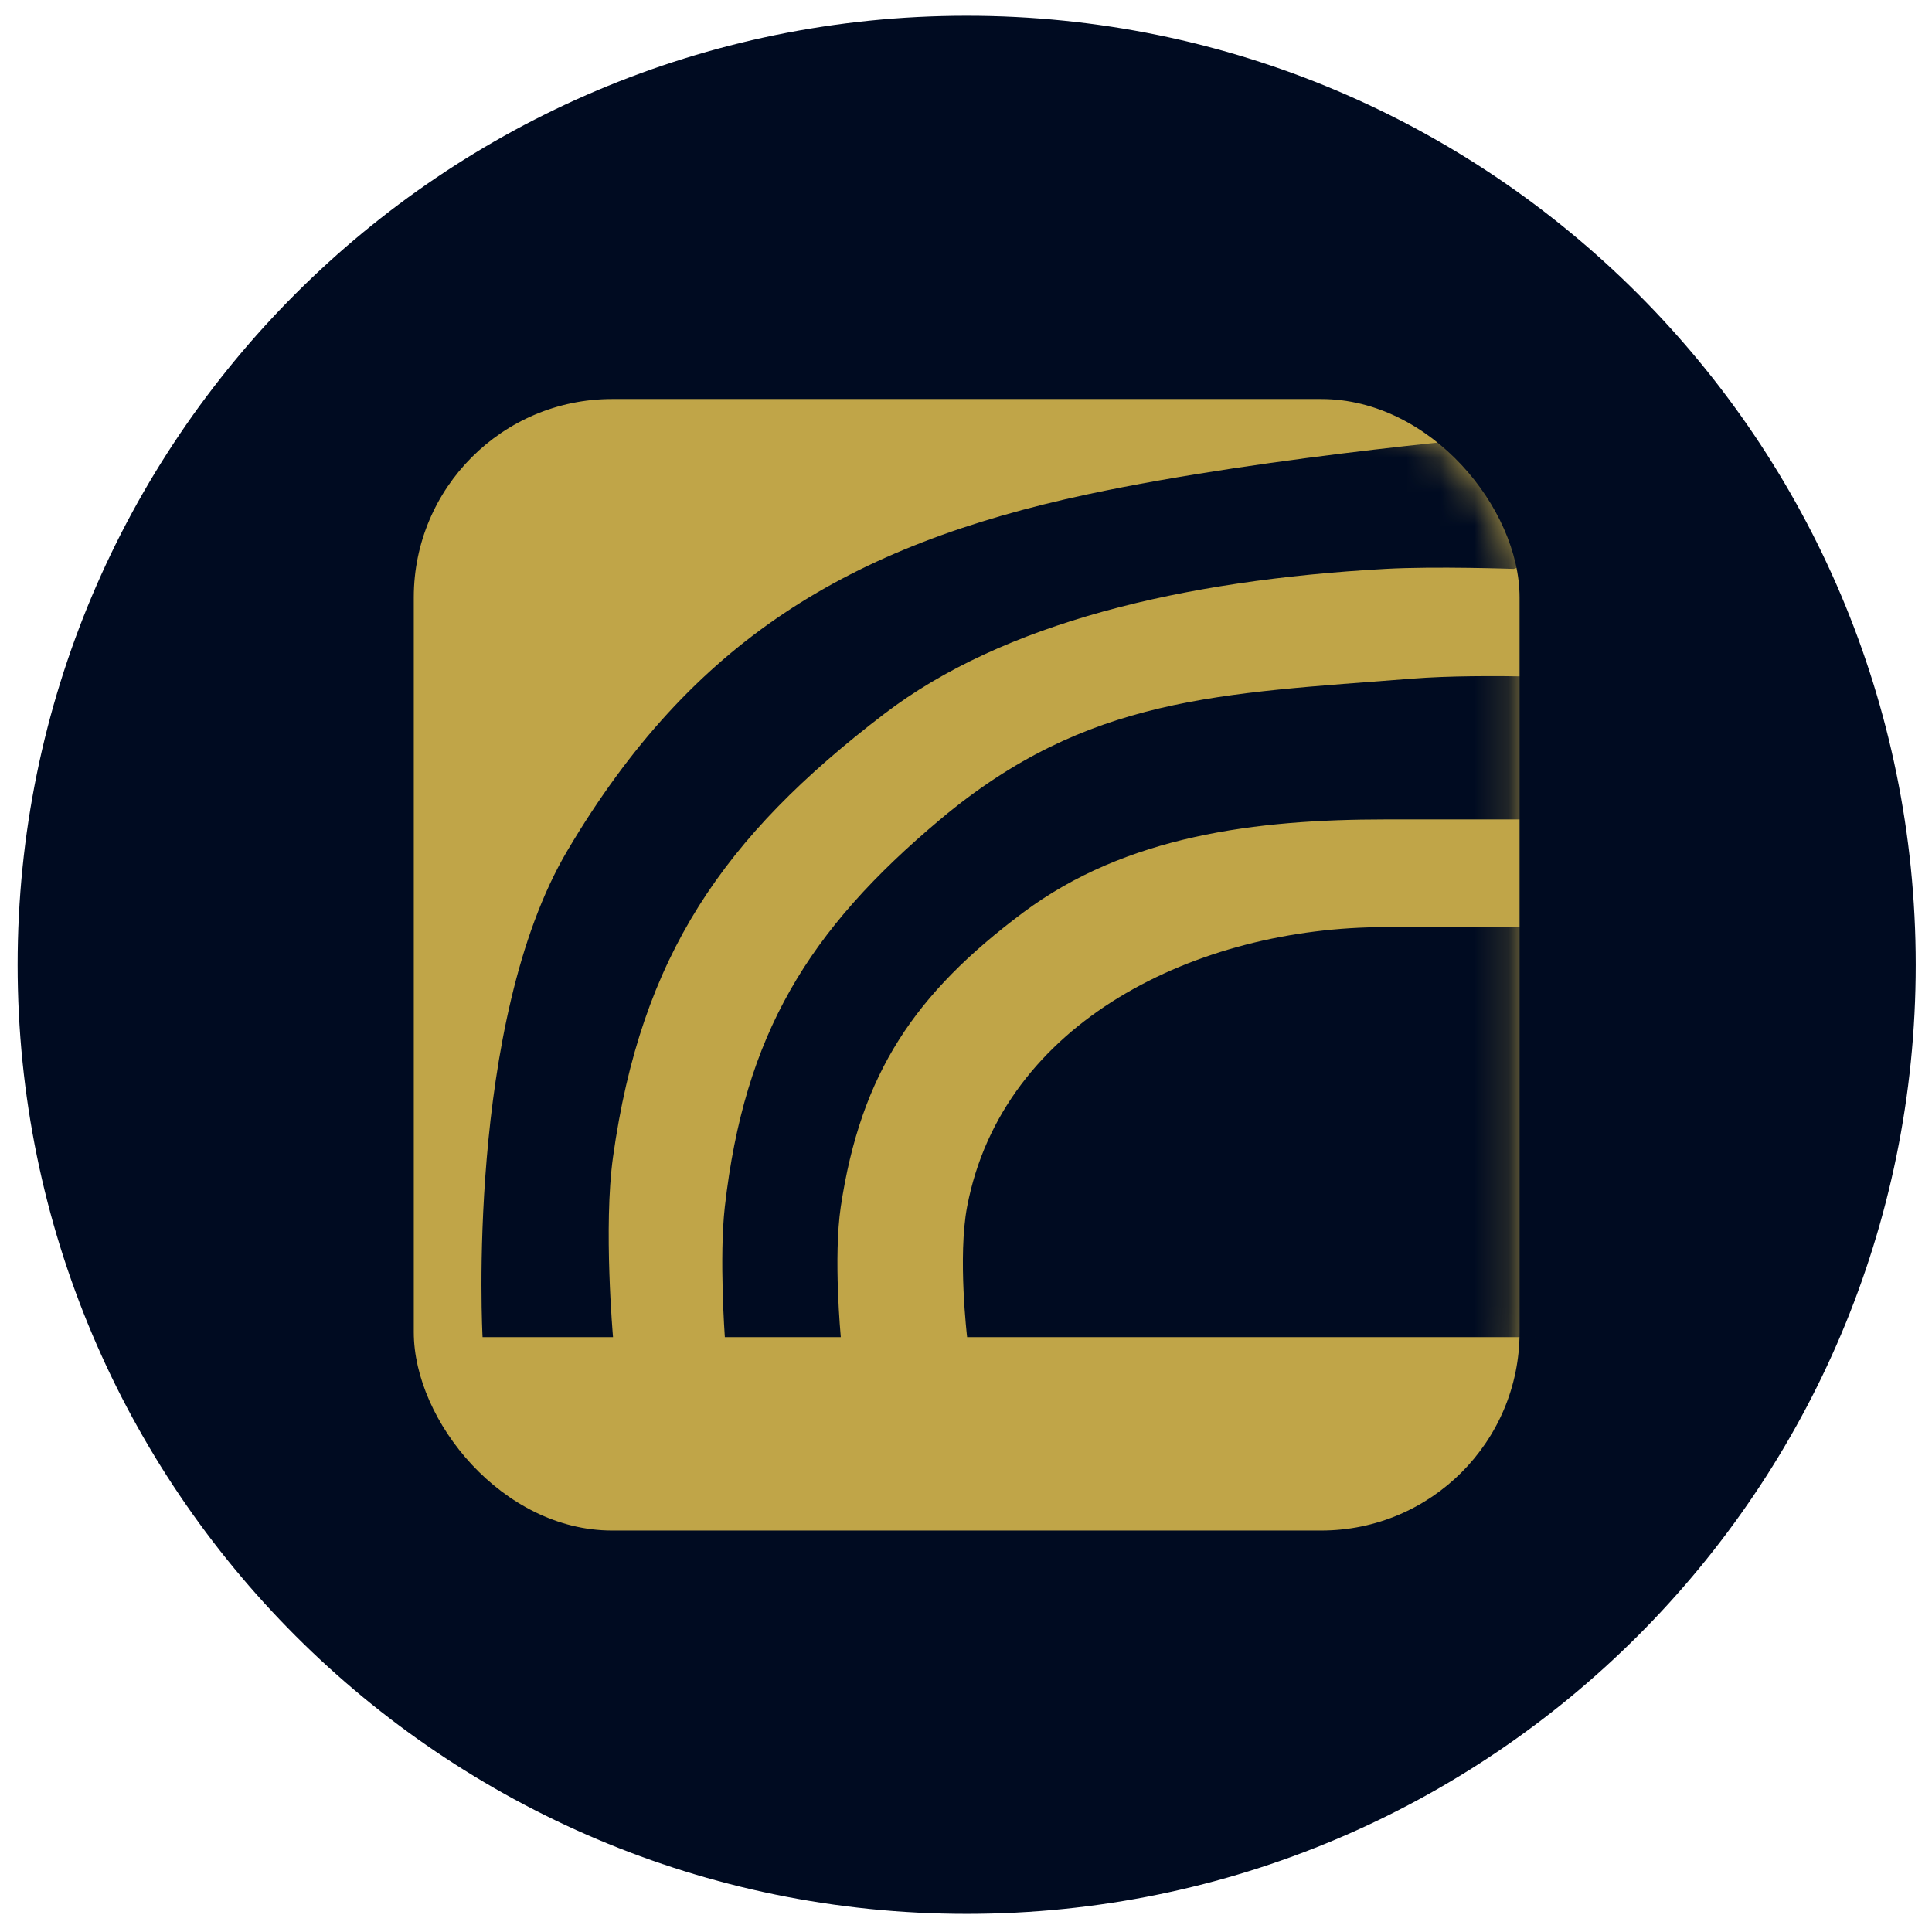
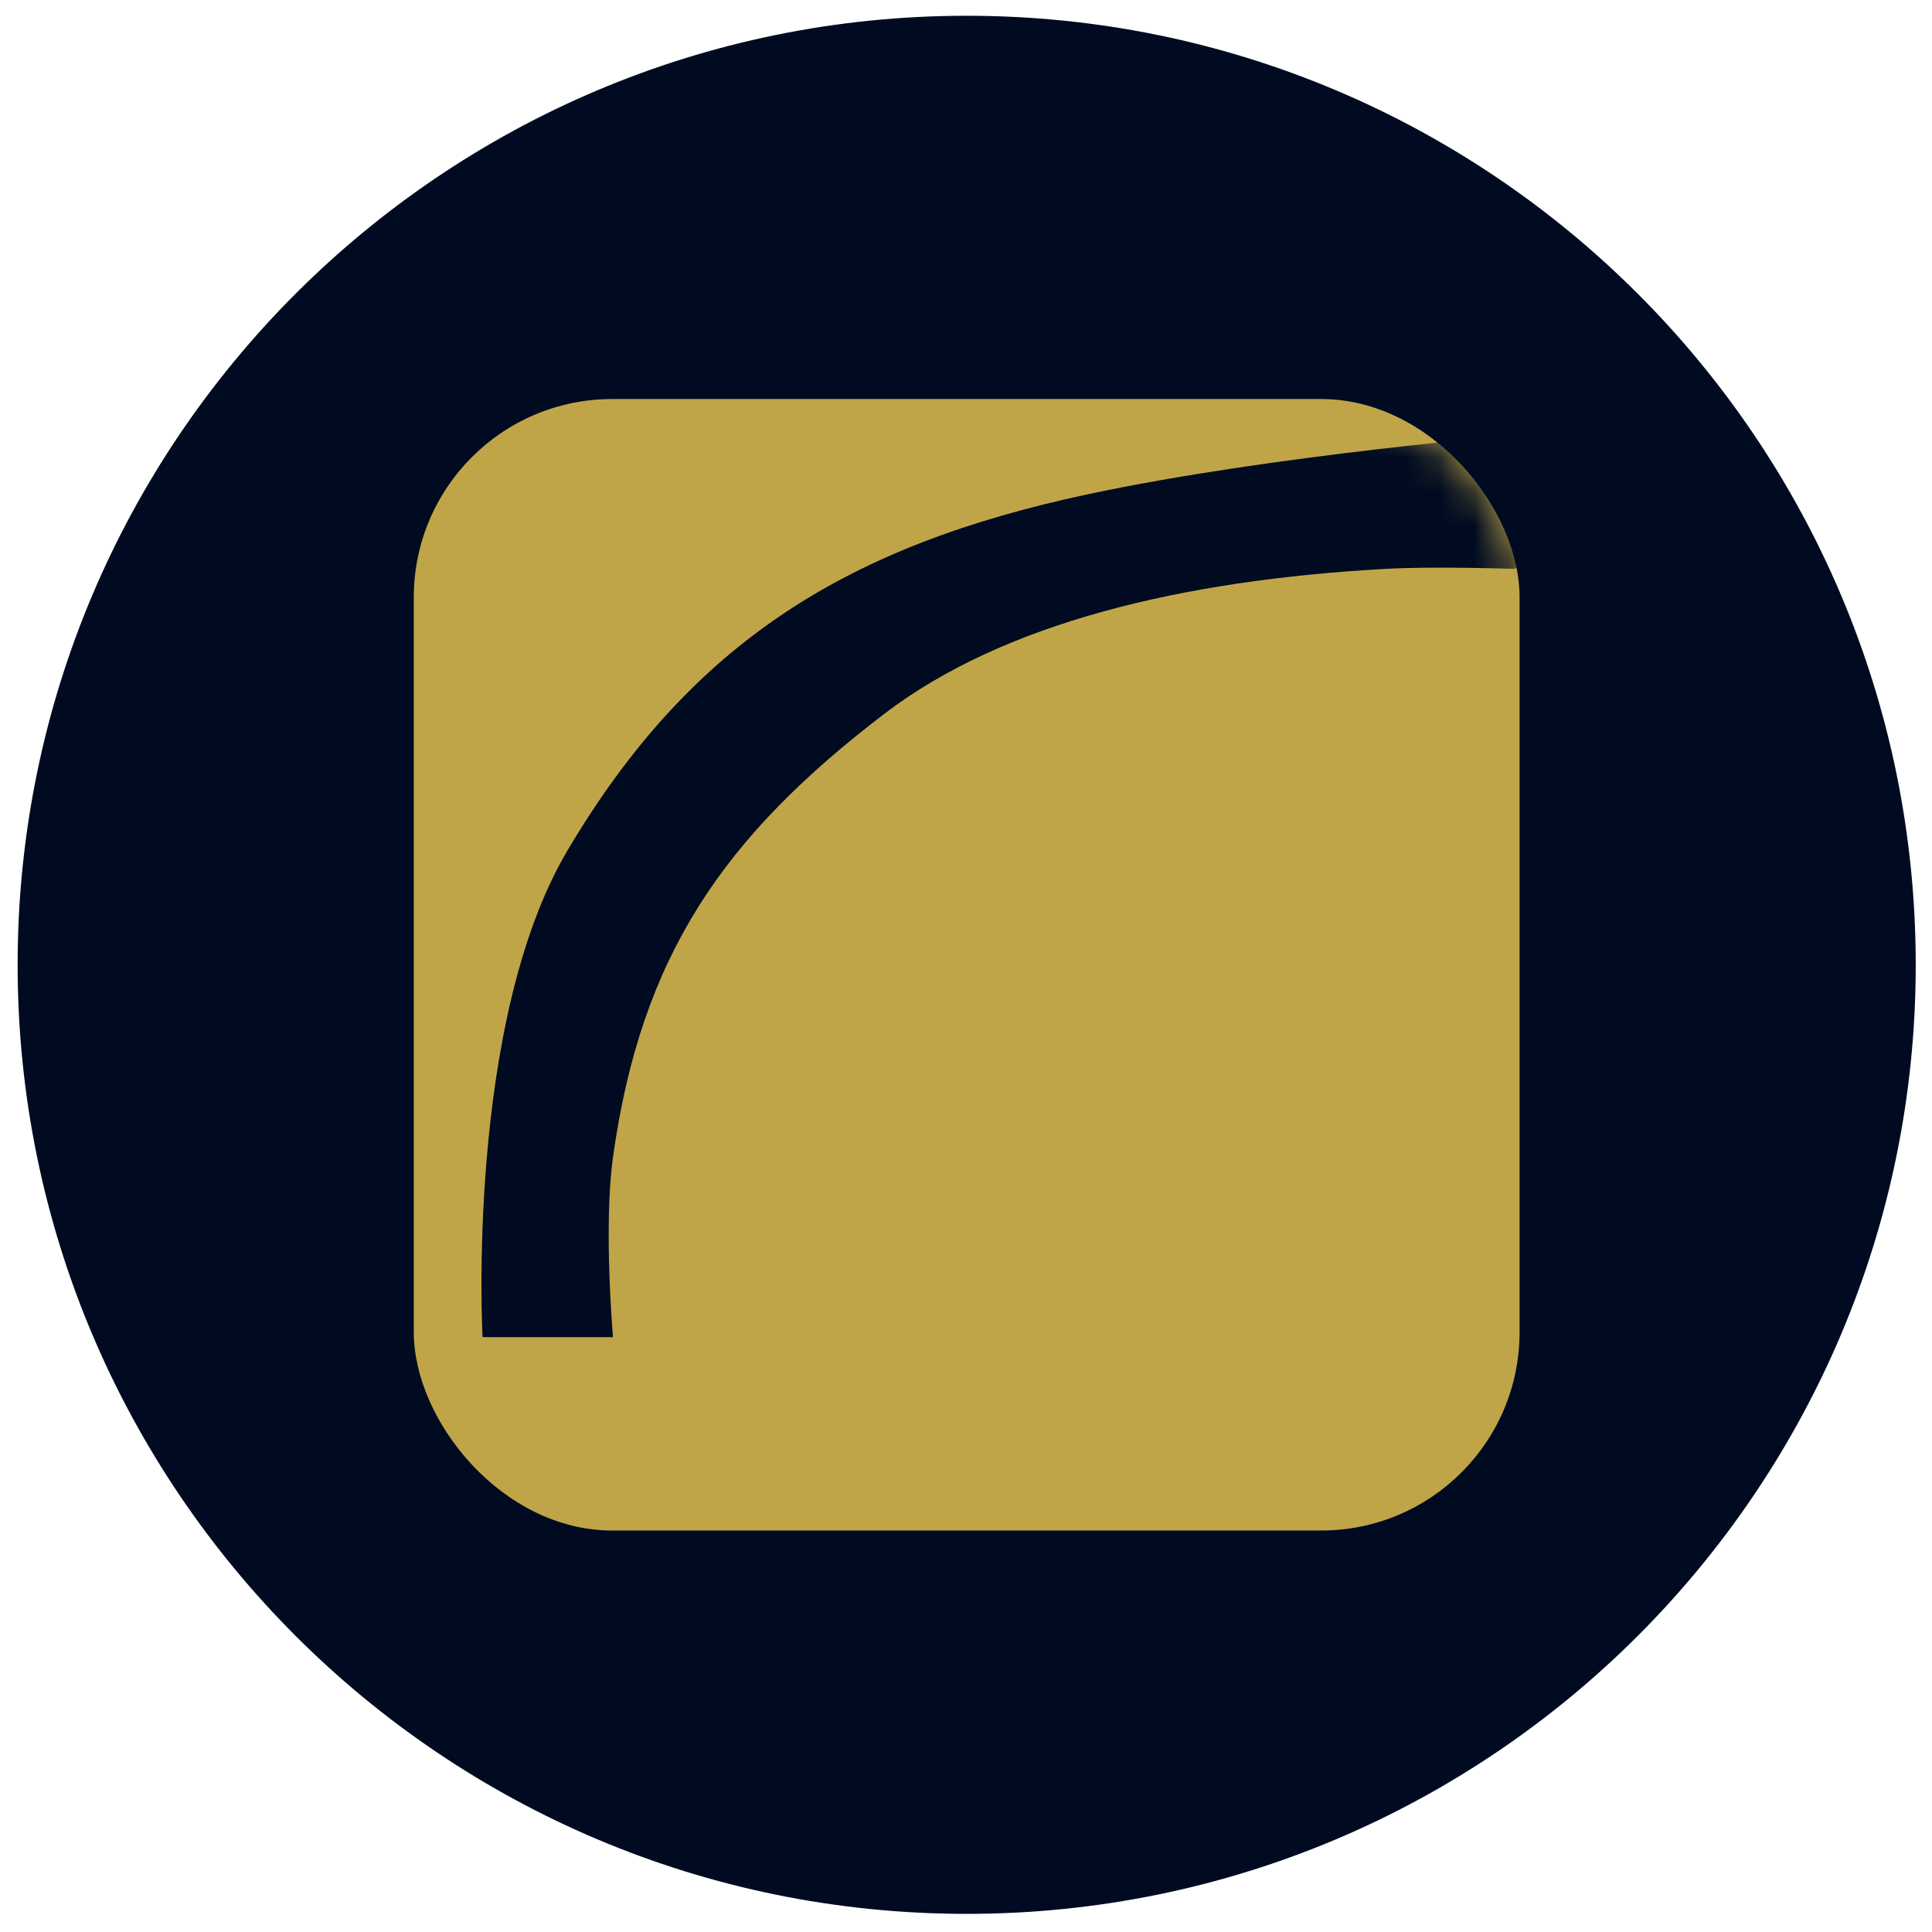
<svg xmlns="http://www.w3.org/2000/svg" width="57" height="57" fill="none" viewBox="0 0 57 57">
  <g clip-path="url(#a)">
    <path fill="#000b21" d="M56.52 28.465c0-15.464-12.536-28-28-28s-28 12.536-28 28 12.536 28 28 28 28-12.536 28-28" />
    <rect width="32.624" height="33.382" x="12.208" y="11.773" fill="#c0a548" rx="5.851" />
    <mask id="b" width="33" height="35" x="12" y="11" maskUnits="userSpaceOnUse" style="mask-type:alpha">
      <rect width="32.624" height="33.382" x="12.208" y="11.773" fill="#d9d9d9" rx="5.851" />
    </mask>
    <g fill="#000b21" mask="url(#b)">
      <path d="M14.237 39.45h3.849s-.287-3.26 0-5.315c.828-5.93 3.246-9.44 8.004-13.075 3.505-2.677 8.783-3.945 14.784-4.276 1.477-.082 3.788 0 3.788 0l2.75-.978-2.444-2.993s-7.454.61-12.891 1.773c-7.03 1.504-11.673 4.321-15.335 10.506-3.013 5.09-2.505 14.359-2.505 14.359" />
-       <path d="M21.385 35.6c-.17 1.495 0 3.85 0 3.85h3.421s-.223-2.362 0-3.85c.593-3.94 2.185-6.288 5.377-8.675 3.047-2.279 6.886-2.749 10.691-2.749h6.232v-4.154s-3.32-.167-5.437 0c-5.66.445-9.581.505-13.93 4.154-3.91 3.282-5.776 6.352-6.354 11.425" />
-       <path d="M46.556 39.45H28.533s-.281-2.372 0-3.85c1.041-5.462 6.78-8.247 12.341-8.247h5.682z" />
+       <path d="M46.556 39.45s-.281-2.372 0-3.85c1.041-5.462 6.78-8.247 12.341-8.247h5.682z" />
    </g>
  </g>
  <defs>
    <clipPath id="a">
      <path fill="#fff" d="M.52.465h56v56h-56z" />
    </clipPath>
  </defs>
</svg>